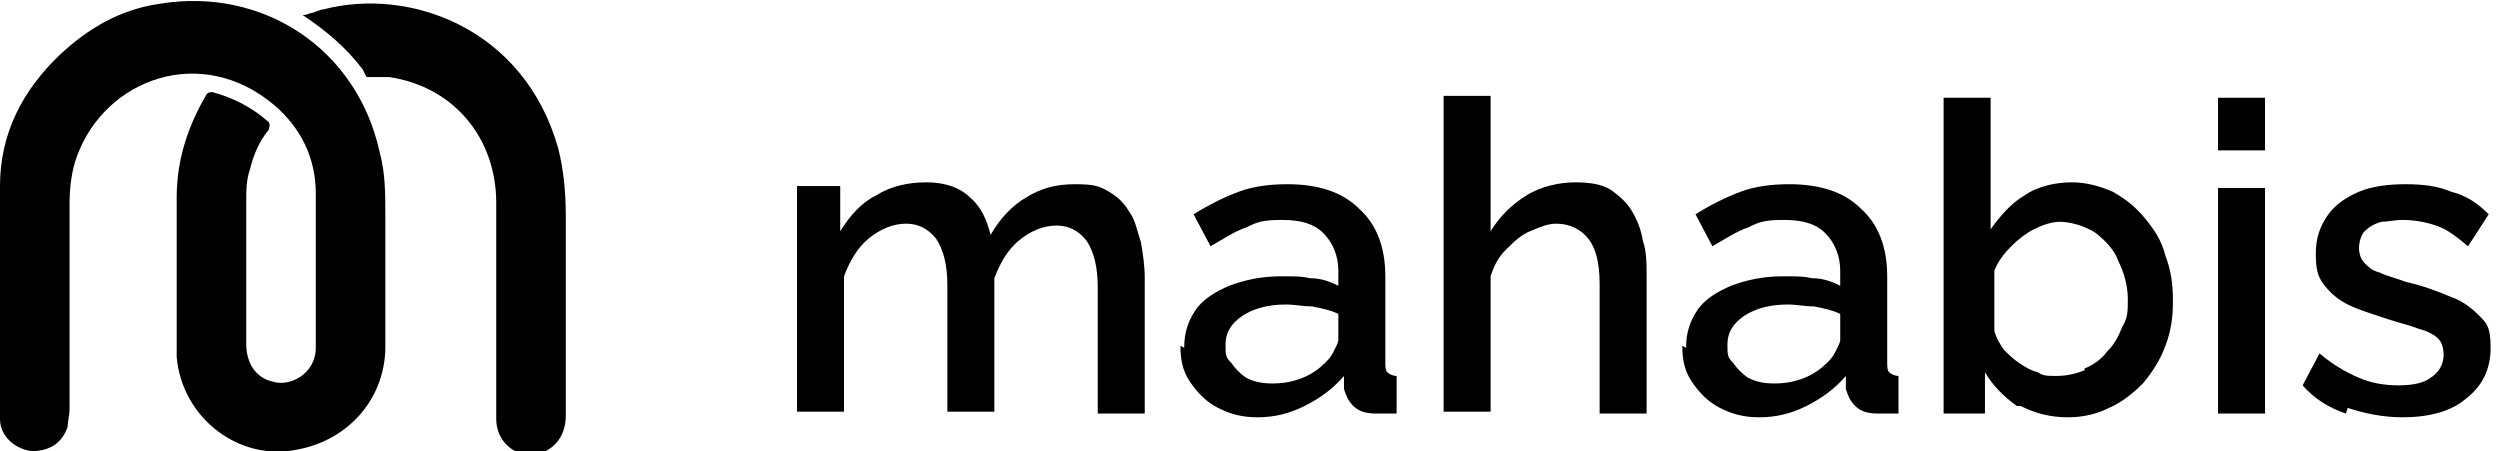
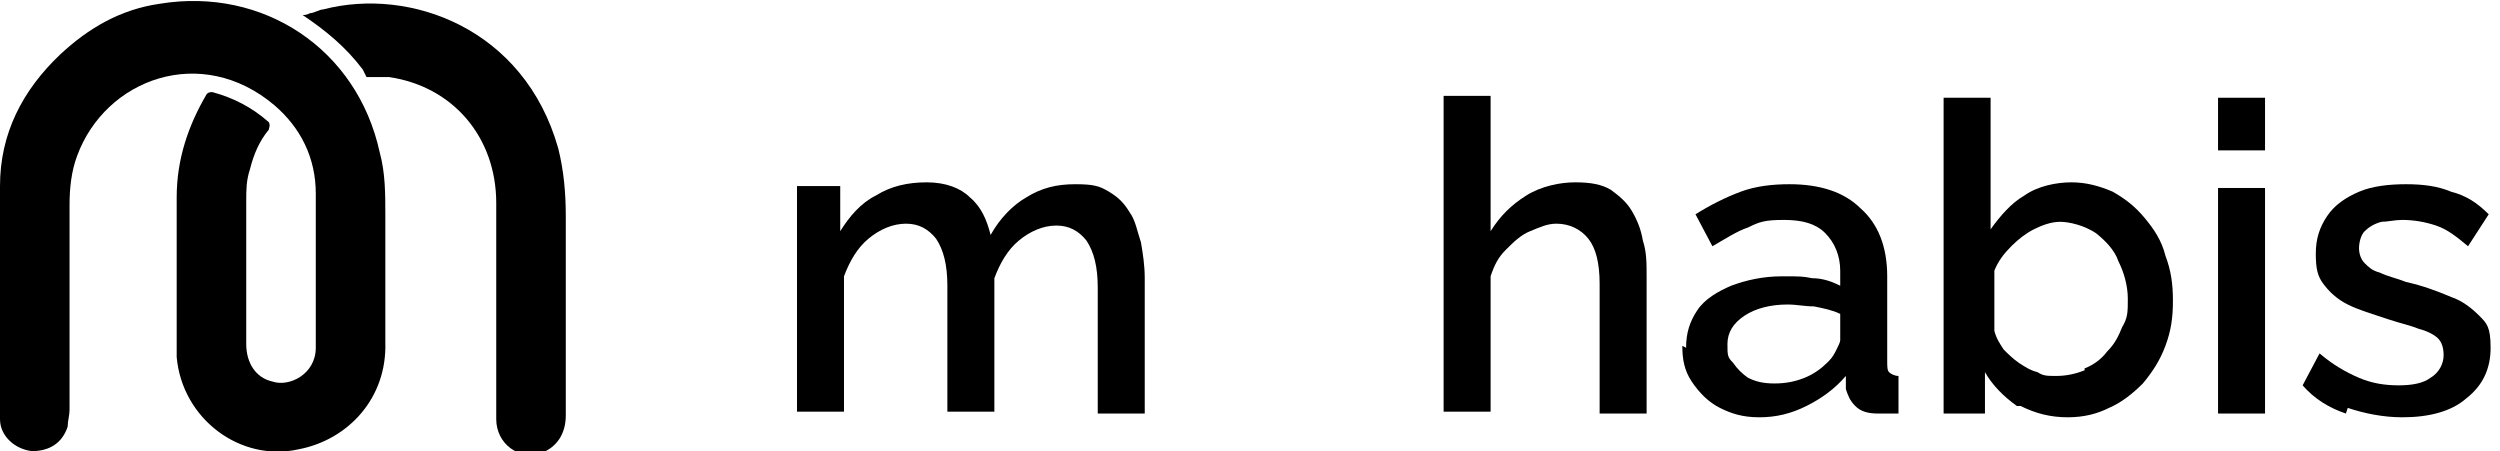
<svg xmlns="http://www.w3.org/2000/svg" id="Layer_1" version="1.1" viewBox="0 0 133 24">
  <defs>
    <style>
      .st0 {
        fill-rule: evenodd;
      }
    </style>
  </defs>
  <path d="M19.3,3.7c-.9-1.2-2-2.1-3.2-2.9,0,0,0,0,0,0,0,0,0,0,0,0,.1,0,.2,0,.4-.1.2,0,.5-.2.7-.2,4.6-1.2,10.7,1,12.5,7.4.3,1.2.4,2.4.4,3.6,0,2.2,0,4.5,0,6.7,0,1.3,0,2.6,0,3.9,0,1-.5,1.7-1.3,2-1.2.4-2.4-.5-2.4-1.8,0-.8,0-1.6,0-2.4,0-.3,0-.6,0-.9,0-.9,0-1.8,0-2.7,0-1.8,0-3.7,0-5.5,0-3.5-2.3-6.2-5.7-6.7-.2,0-.4,0-.6,0-.1,0-.3,0-.4,0,0,0-.2,0-.2,0Z" />
  <path d="M3.2,2.9C1.2,4.8,0,7.1,0,9.9c0,1.9,0,11.8,0,12.4,0,.9.8,1.6,1.7,1.7.9,0,1.6-.4,1.9-1.3,0-.3.1-.6.1-.9,0-1.9,0-3.9,0-5.8,0-1.7,0-3.4,0-5.1,0-.9.1-1.8.4-2.6,1.5-4.1,6.6-6,10.5-2.7,1.4,1.2,2.2,2.8,2.2,4.7,0,1.5,0,3.1,0,4.6,0,1.2,0,2.4,0,3.6,0,1.4-1.4,2.1-2.3,1.8-.9-.2-1.4-1-1.4-2,0-.3,0-.5,0-.8,0-2.3,0-4.6,0-6.8,0-.6,0-1.1.2-1.7.2-.8.5-1.5,1-2.1,0-.1.1-.2,0-.4-.9-.8-1.9-1.3-3-1.6-.1,0-.2,0-.3.1-1,1.7-1.6,3.5-1.6,5.5,0,.6,0,1.3,0,1.9,0,1.1,0,2.3,0,3.4,0,.2,0,.4,0,.6,0,.9,0,1.7,0,2.6.3,3.3,3.4,5.6,6.5,4.9,2.6-.5,4.7-2.7,4.6-5.7,0-1.5,0-3.1,0-4.6,0-.7,0-1.4,0-2.2h0c0-1.1,0-2.2-.3-3.3C19,2.6,14-.7,8.5.2c-2.1.3-3.8,1.3-5.3,2.7Z" />
  <path d="M85.1,22h2.5v-7.3c0-.7,0-1.3-.2-1.9-.1-.6-.3-1.1-.6-1.6-.3-.5-.7-.8-1.1-1.1-.5-.3-1.1-.4-1.9-.4s-1.8.2-2.6.7c-.8.5-1.4,1.1-1.9,1.9v-7.2h-2.5v16.8h2.5v-7.2c.2-.6.4-1,.8-1.4.4-.4.8-.8,1.3-1,.5-.2.9-.4,1.4-.4.7,0,1.3.3,1.7.8.4.5.6,1.3.6,2.4v6.7Z" />
  <path d="M60.9,22h-2.5v-6.7c0-1.1-.2-1.9-.6-2.5-.4-.5-.9-.8-1.6-.8s-1.4.3-2,.8c-.6.5-1,1.2-1.3,2v7.1h-2.5v-6.7c0-1.1-.2-1.9-.6-2.5-.4-.5-.9-.8-1.6-.8s-1.4.3-2,.8c-.6.5-1,1.2-1.3,2v7.2h-2.5v-12h2.3v2.4c.5-.8,1.1-1.5,1.9-1.9.8-.5,1.7-.7,2.7-.7s1.8.3,2.3.8c.6.5.9,1.2,1.1,2,.5-.9,1.2-1.6,1.9-2,.8-.5,1.6-.7,2.6-.7s1.3.1,1.8.4c.5.3.8.6,1.1,1.1.3.4.4,1,.6,1.6.1.6.2,1.2.2,1.9v7.3Z" />
-   <path class="st0" d="M63,18.5c0-.8.2-1.4.6-2,.4-.6,1.1-1,1.8-1.3.8-.3,1.7-.5,2.7-.5s1.1,0,1.6.1c.6,0,1.1.2,1.5.4v-.8c0-.8-.3-1.5-.8-2-.5-.5-1.2-.7-2.2-.7s-1.3.1-1.9.4c-.6.2-1.2.6-1.9,1l-.9-1.7c.8-.5,1.6-.9,2.4-1.2.8-.3,1.7-.4,2.6-.4,1.6,0,2.9.4,3.8,1.3.9.8,1.4,2,1.4,3.6v4.5c0,.3,0,.5.1.6.1.1.3.2.5.2v2c-.2,0-.4,0-.6,0-.2,0-.3,0-.5,0-.5,0-.9-.1-1.2-.4-.3-.3-.4-.6-.5-.9v-.7c-.6.7-1.3,1.2-2.1,1.6-.8.4-1.6.6-2.5.6s-1.5-.2-2.1-.5c-.6-.3-1.1-.8-1.5-1.4-.4-.6-.5-1.2-.5-1.9ZM70.6,19.2c.2-.2.3-.4.4-.6.1-.2.2-.4.2-.5v-1.4c-.4-.2-.9-.3-1.4-.4-.5,0-.9-.1-1.4-.1-.9,0-1.7.2-2.3.6-.6.4-.9.9-.9,1.5s0,.7.3,1c.2.3.5.6.8.8.4.2.8.3,1.4.3s1.1-.1,1.6-.3c.5-.2.9-.5,1.2-.8Z" />
  <path class="st0" d="M89.7,18.5c0-.8.2-1.4.6-2,.4-.6,1.1-1,1.8-1.3.8-.3,1.7-.5,2.7-.5s1.1,0,1.6.1c.6,0,1.1.2,1.5.4v-.8c0-.8-.3-1.5-.8-2-.5-.5-1.2-.7-2.2-.7s-1.3.1-1.9.4c-.6.2-1.2.6-1.9,1l-.9-1.7c.8-.5,1.6-.9,2.4-1.2.8-.3,1.7-.4,2.6-.4,1.6,0,2.9.4,3.8,1.3.9.8,1.4,2,1.4,3.6v4.5c0,.3,0,.5.1.6.1.1.3.2.5.2v2c-.2,0-.4,0-.6,0-.2,0-.3,0-.5,0-.5,0-.9-.1-1.2-.4-.3-.3-.4-.6-.5-.9v-.7c-.6.7-1.3,1.2-2.1,1.6-.8.4-1.6.6-2.5.6s-1.5-.2-2.1-.5c-.6-.3-1.1-.8-1.5-1.4-.4-.6-.5-1.2-.5-1.9ZM97.3,19.2c.2-.2.3-.4.4-.6.1-.2.2-.4.2-.5v-1.4c-.4-.2-.9-.3-1.4-.4-.5,0-.9-.1-1.4-.1-.9,0-1.7.2-2.3.6-.6.4-.9.9-.9,1.5s0,.7.3,1c.2.3.5.6.8.8.4.2.8.3,1.4.3s1.1-.1,1.6-.3c.5-.2.9-.5,1.2-.8Z" />
  <path class="st0" d="M107.5,21.6c.8.4,1.6.6,2.5.6s1.6-.2,2.2-.5c.7-.3,1.3-.8,1.8-1.3.5-.6.9-1.2,1.2-2,.3-.8.4-1.5.4-2.4s-.1-1.6-.4-2.4c-.2-.8-.6-1.4-1.1-2-.5-.6-1-1-1.7-1.4-.7-.3-1.4-.5-2.2-.5s-1.8.2-2.5.7c-.7.4-1.3,1.1-1.8,1.8v-7h-2.5v16.8h2.2v-2.2c.4.7,1,1.3,1.7,1.8ZM110.9,19.7c-.5.2-1,.3-1.5.3s-.7,0-1-.2c-.4-.1-.7-.3-1-.5-.3-.2-.6-.5-.8-.7-.2-.3-.4-.6-.5-1v-3.2c.2-.5.5-.9.9-1.3.4-.4.8-.7,1.2-.9.4-.2.9-.4,1.4-.4s1.3.2,1.9.6c.5.4,1,.9,1.2,1.5.3.6.5,1.3.5,2s0,1-.3,1.5c-.2.5-.4.9-.8,1.3-.3.4-.7.7-1.2.9Z" />
  <path d="M118,22v-12h2.5v12h-2.5Z" />
  <path d="M118,8v-2.8h2.5v2.8h-2.5Z" />
  <path d="M124.9,21.7c.9.3,1.9.5,2.9.5,1.4,0,2.6-.3,3.4-1,.9-.7,1.3-1.6,1.3-2.7s-.2-1.3-.6-1.7c-.4-.4-.9-.8-1.5-1-.7-.3-1.5-.6-2.4-.8-.5-.2-1-.3-1.4-.5-.4-.1-.6-.3-.8-.5-.2-.2-.3-.5-.3-.8s.1-.7.3-.9c.2-.2.5-.4.9-.5.3,0,.7-.1,1.1-.1.6,0,1.2.1,1.8.3.6.2,1.1.6,1.7,1.1l1.1-1.7c-.6-.6-1.2-1-2-1.2-.7-.3-1.5-.4-2.4-.4s-1.8.1-2.5.4c-.7.3-1.3.7-1.7,1.3-.4.6-.6,1.2-.6,2s.1,1.2.4,1.6c.3.4.7.8,1.3,1.1.6.3,1.3.5,2.2.8.6.2,1.1.3,1.6.5.4.1.8.3,1,.5s.3.5.3.9-.2.9-.7,1.2c-.4.3-1,.4-1.7.4s-1.4-.1-2.1-.4c-.7-.3-1.4-.7-2.1-1.3l-.9,1.7c.6.7,1.4,1.2,2.3,1.5Z" />
</svg>